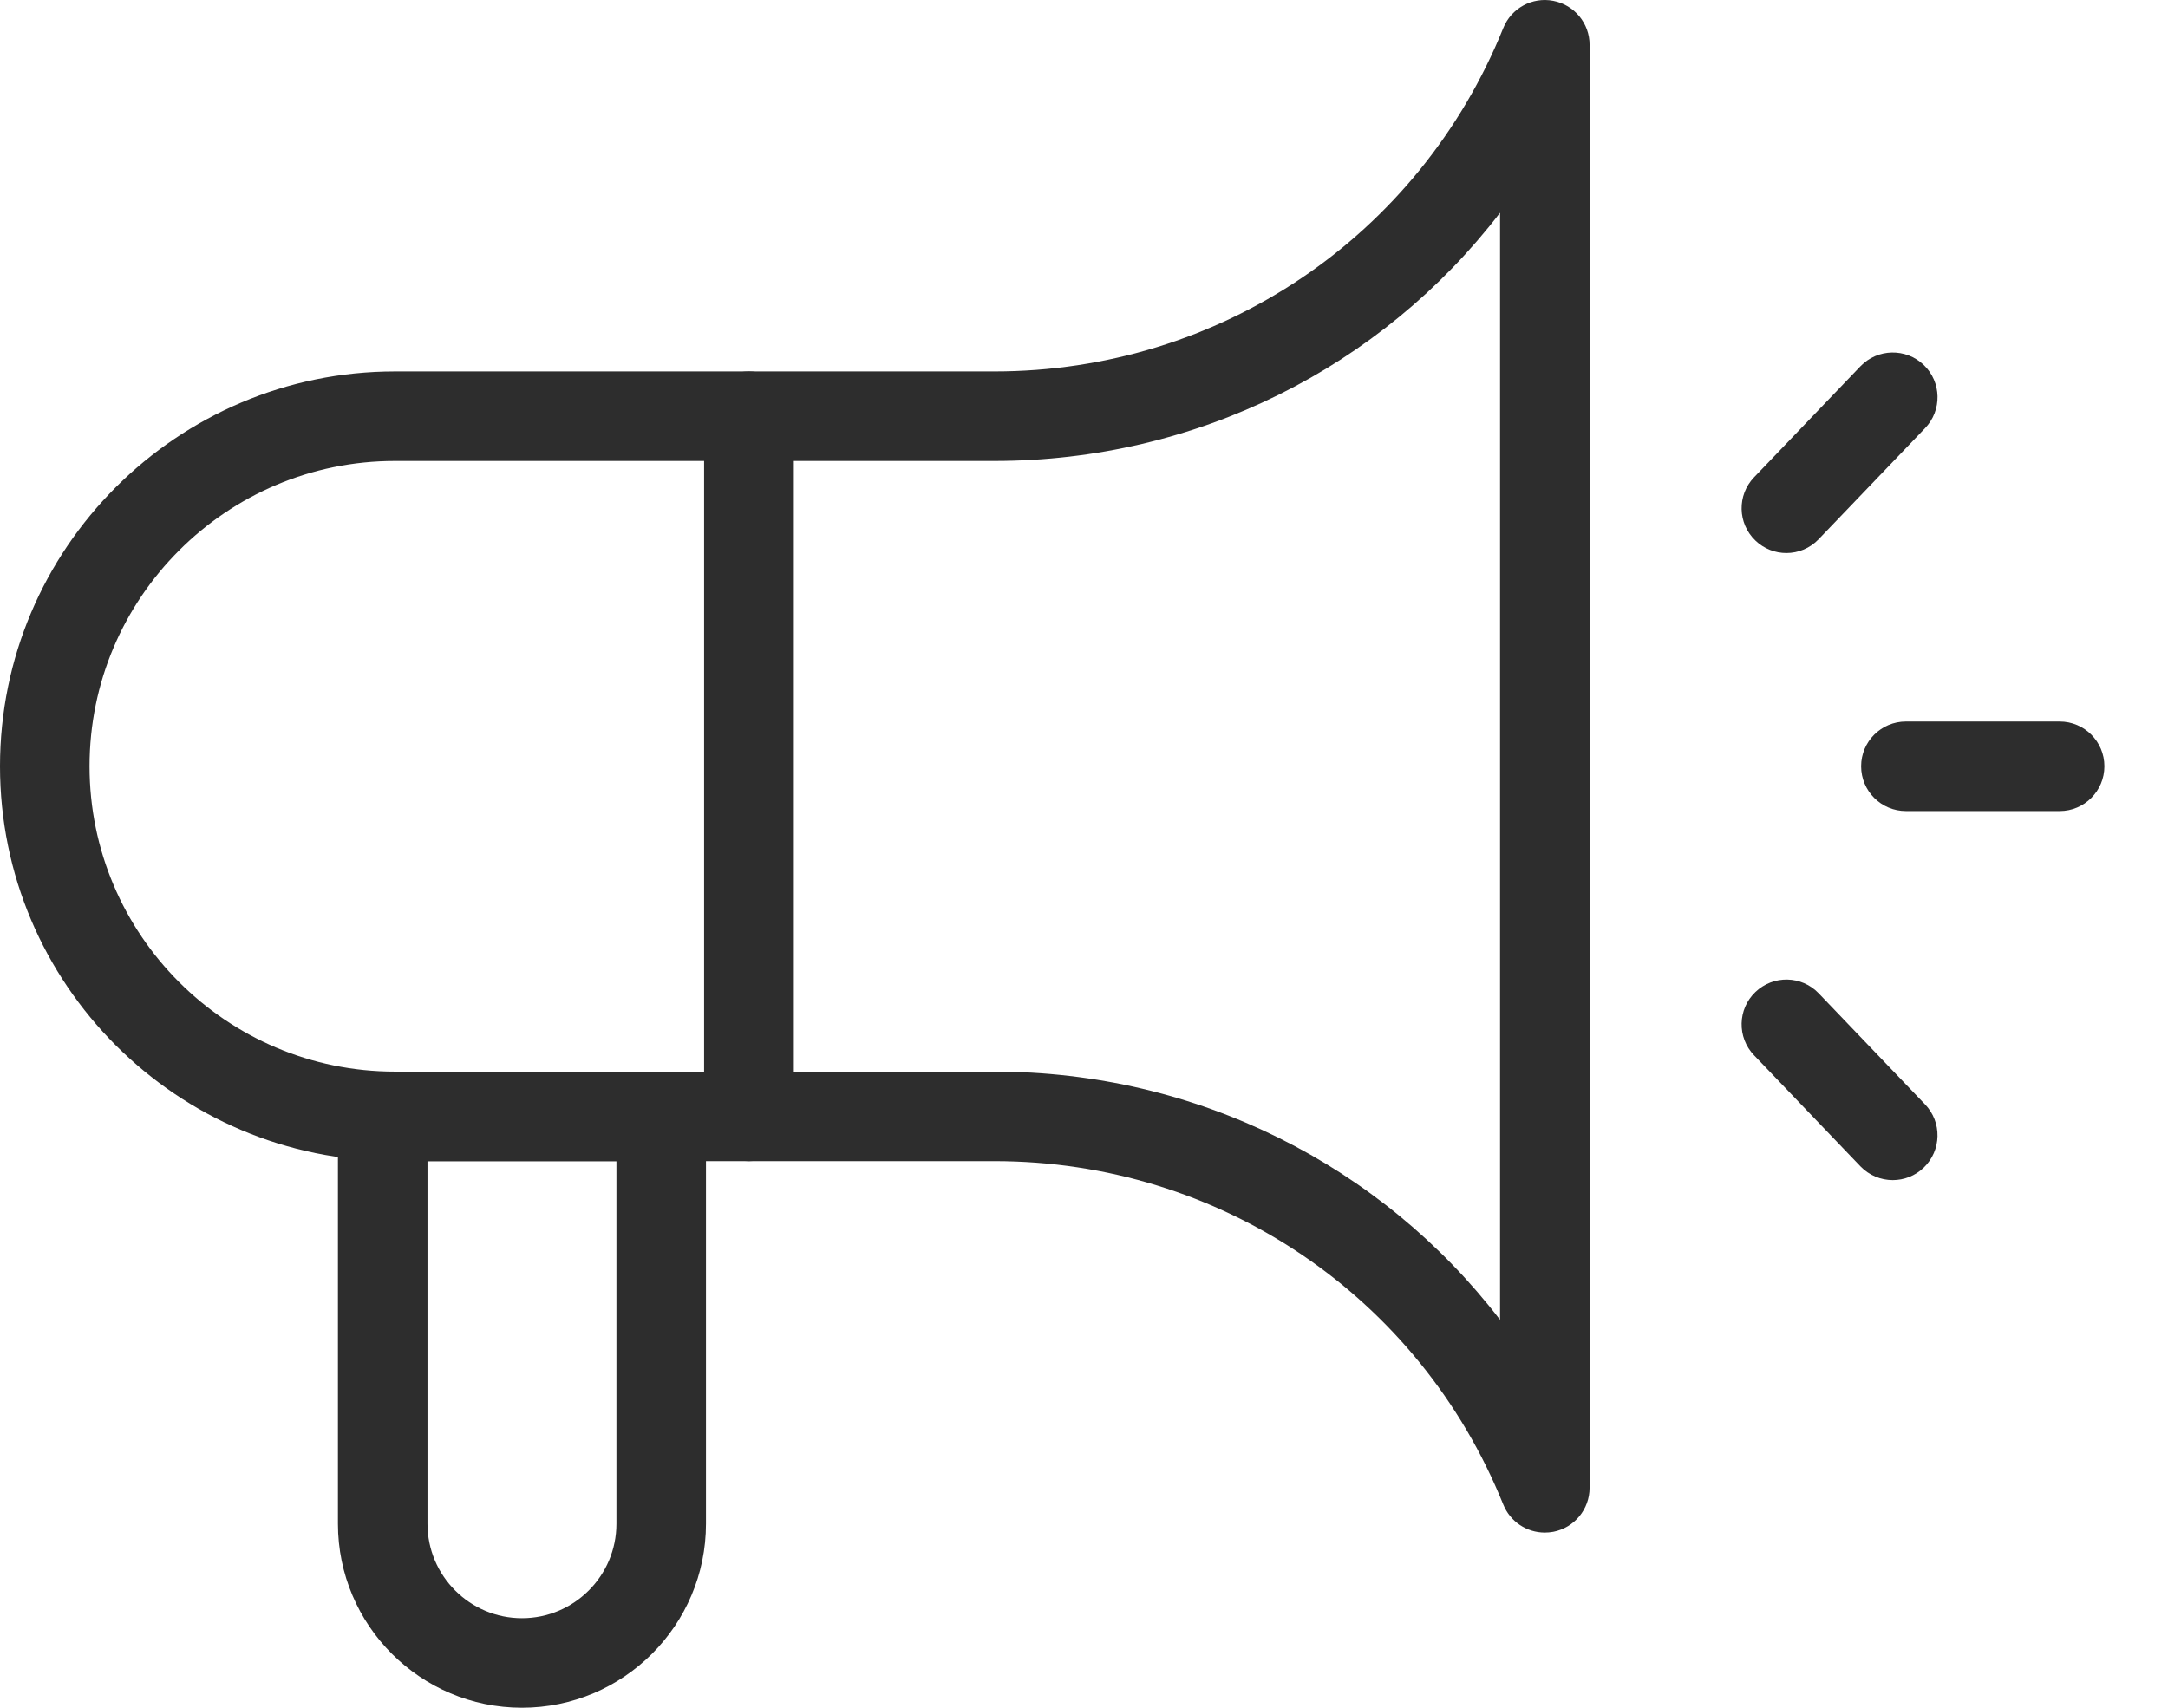
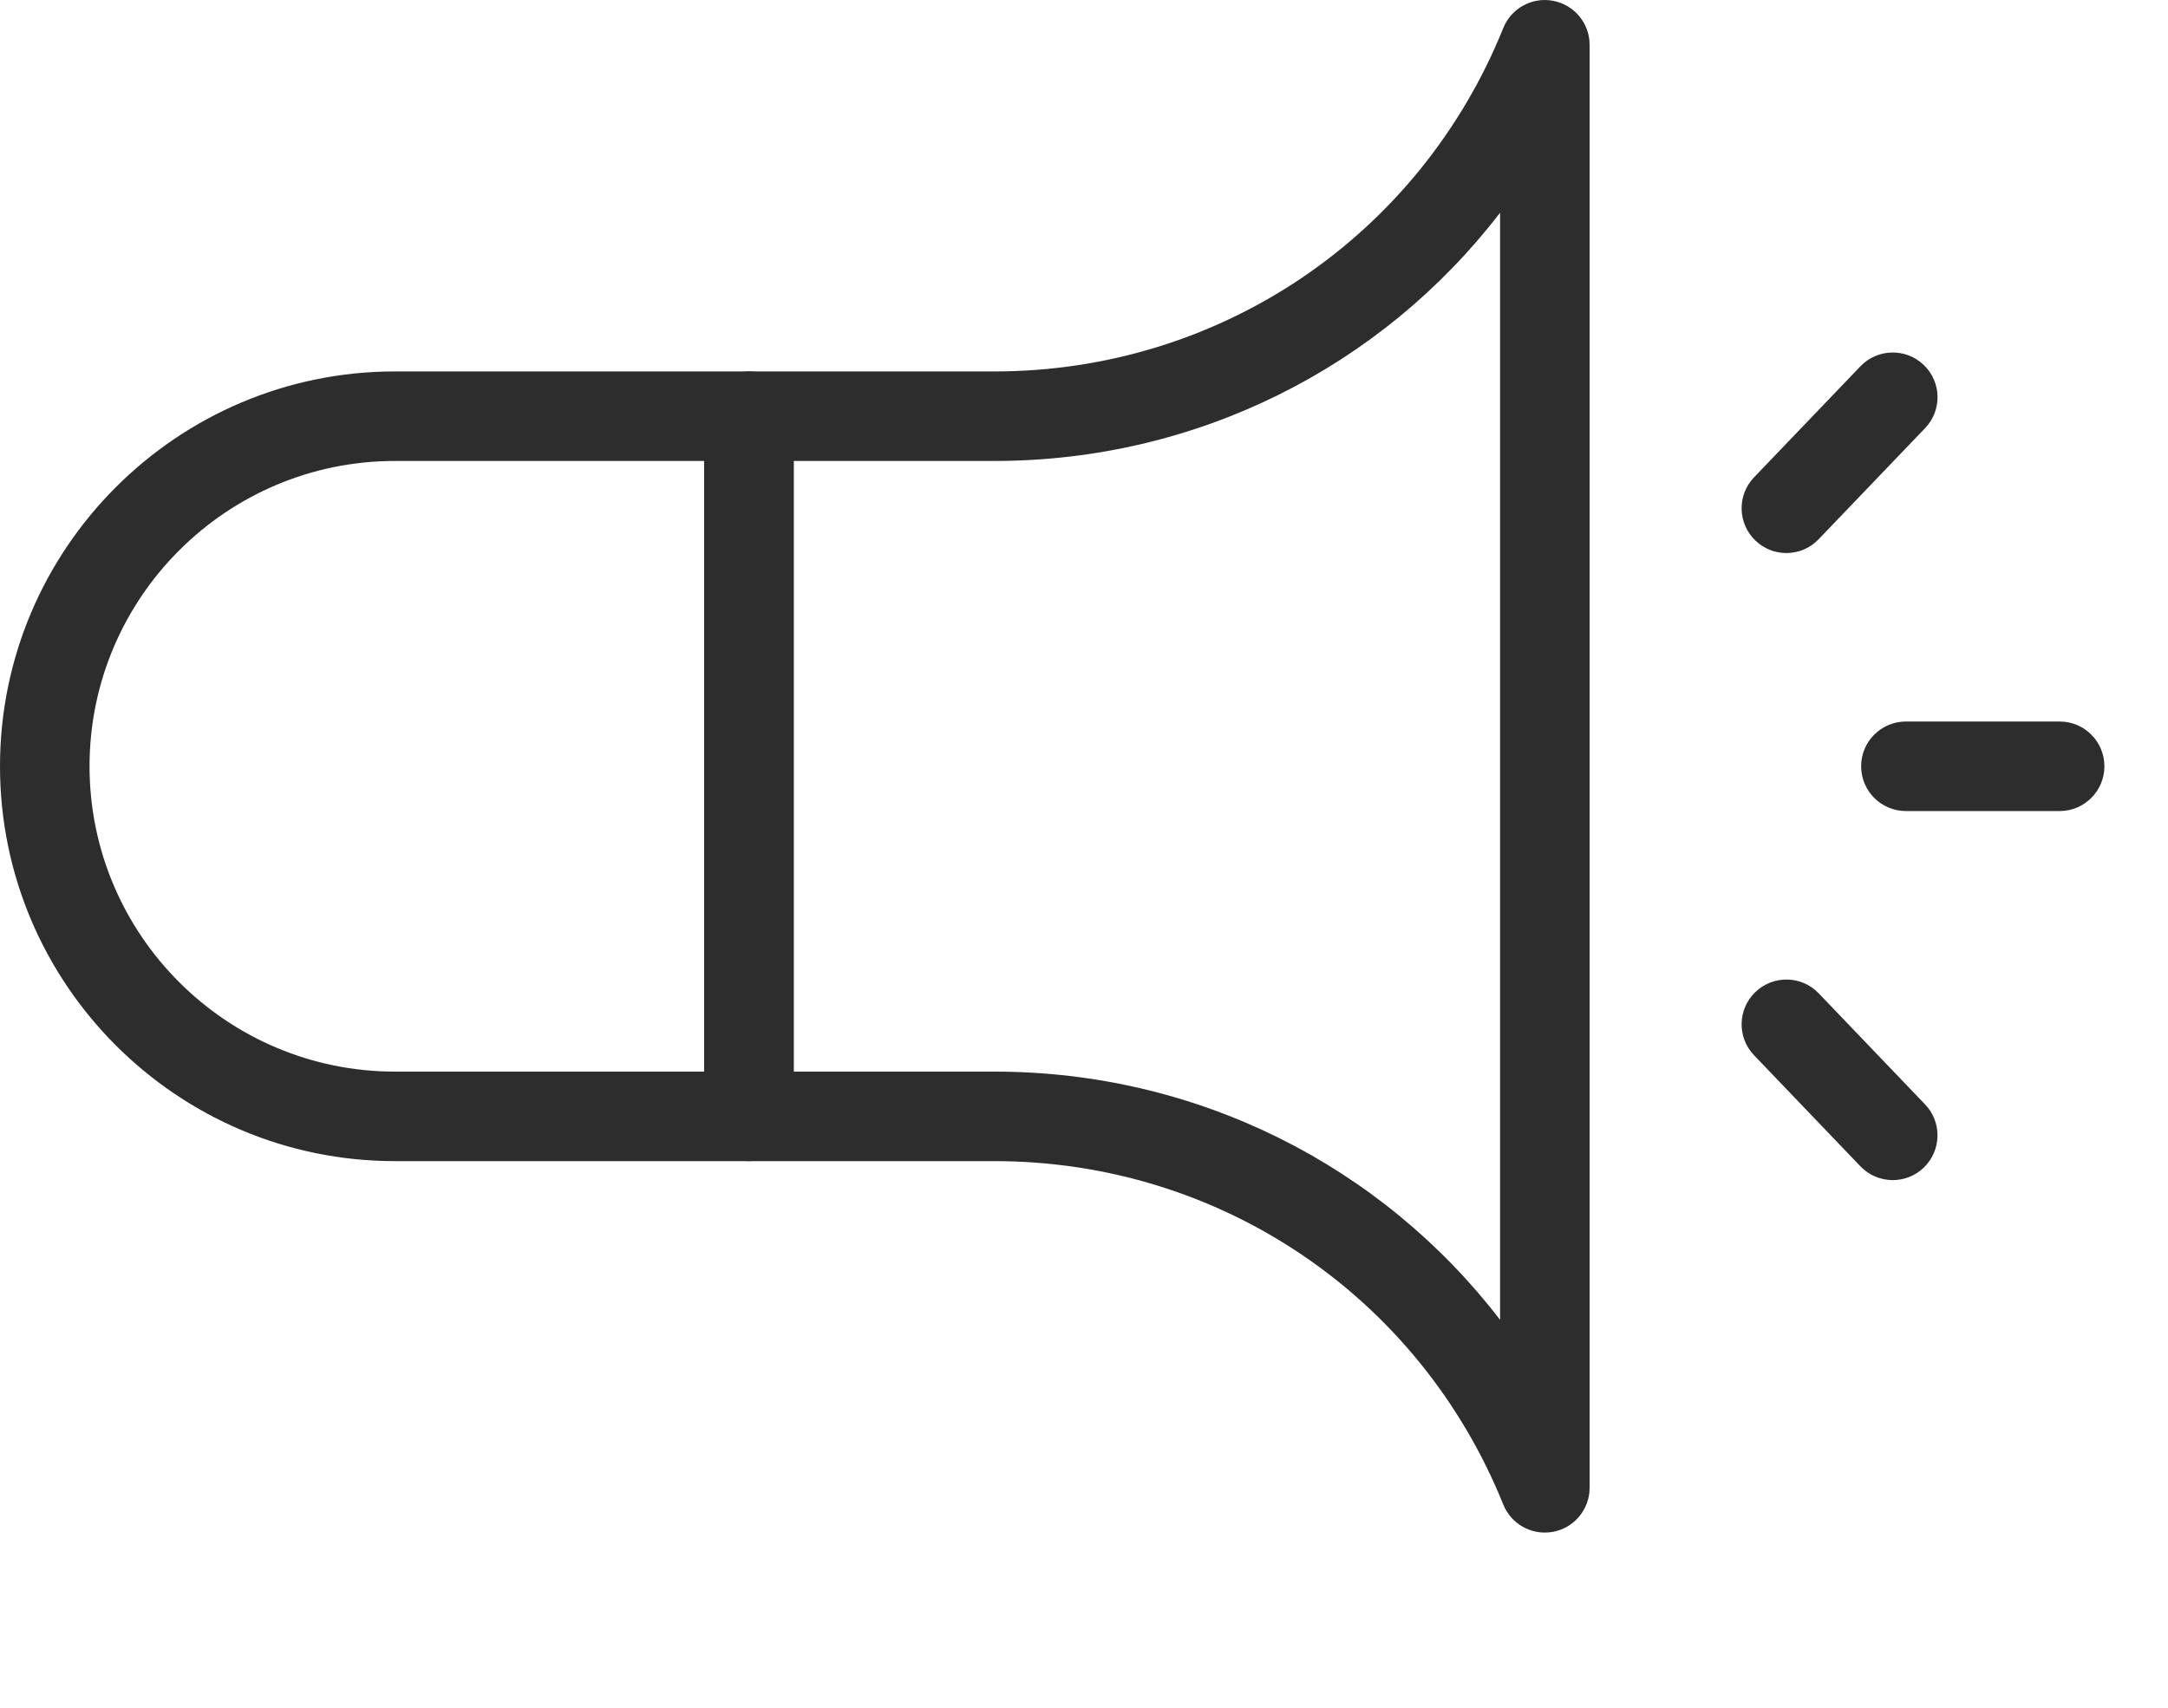
<svg xmlns="http://www.w3.org/2000/svg" width="33" height="26" viewBox="0 0 33 26" fill="none">
  <path d="M11.4 17.678H6.012C2.697 17.678 0 14.982 0 11.666C0 8.352 2.697 5.655 6.012 5.655H11.4C11.776 5.655 12.081 5.96 12.081 6.336V16.997C12.081 17.373 11.776 17.678 11.4 17.678ZM6.012 7.018C3.448 7.018 1.363 9.103 1.363 11.666C1.363 14.23 3.448 16.315 6.012 16.315H10.718V7.018H6.012Z" fill="#2D2D2D" />
  <path d="M23.514 23.333C23.24 23.333 22.988 23.168 22.882 22.906C21.601 19.73 18.561 17.678 15.136 17.678H11.399C11.023 17.678 10.718 17.373 10.718 16.997V6.336C10.718 5.96 11.023 5.655 11.399 5.655H15.136C18.561 5.655 21.601 3.603 22.882 0.427C23.004 0.124 23.324 -0.05 23.644 0.013C23.964 0.075 24.196 0.355 24.196 0.682V22.651C24.196 22.978 23.964 23.259 23.644 23.321C23.6 23.329 23.557 23.333 23.514 23.333ZM12.081 16.315H15.136C18.215 16.315 21.026 17.741 22.833 20.094V3.239C21.026 5.592 18.215 7.018 15.136 7.018H12.081V16.315Z" fill="#2D2D2D" />
-   <path d="M7.945 26C6.4 26 5.144 24.744 5.144 23.199V16.997C5.144 16.62 5.449 16.315 5.825 16.315H10.064C10.44 16.315 10.746 16.62 10.746 16.997V23.199C10.746 24.744 9.489 26 7.945 26ZM6.507 17.678V23.199C6.507 23.992 7.152 24.637 7.945 24.637C8.738 24.637 9.383 23.992 9.383 23.199V17.678H6.507Z" fill="#2D2D2D" />
  <path d="M31.351 12.348H29.011C28.634 12.348 28.329 12.043 28.329 11.666C28.329 11.29 28.634 10.985 29.011 10.985H31.351C31.727 10.985 32.032 11.29 32.032 11.666C32.032 12.043 31.727 12.348 31.351 12.348Z" fill="#2D2D2D" />
  <path d="M27.191 8.42C27.022 8.42 26.852 8.357 26.72 8.23C26.448 7.97 26.439 7.538 26.699 7.267L28.318 5.577C28.579 5.305 29.01 5.296 29.282 5.556C29.554 5.816 29.563 6.248 29.302 6.519L27.683 8.209C27.55 8.349 27.371 8.42 27.191 8.42Z" fill="#2D2D2D" />
  <path d="M28.81 17.967C28.631 17.967 28.452 17.896 28.318 17.757L26.699 16.066C26.439 15.795 26.448 15.363 26.72 15.103C26.991 14.843 27.424 14.851 27.683 15.123L29.302 16.814C29.563 17.085 29.553 17.517 29.282 17.777C29.15 17.904 28.98 17.967 28.81 17.967Z" fill="#2D2D2D" />
</svg>